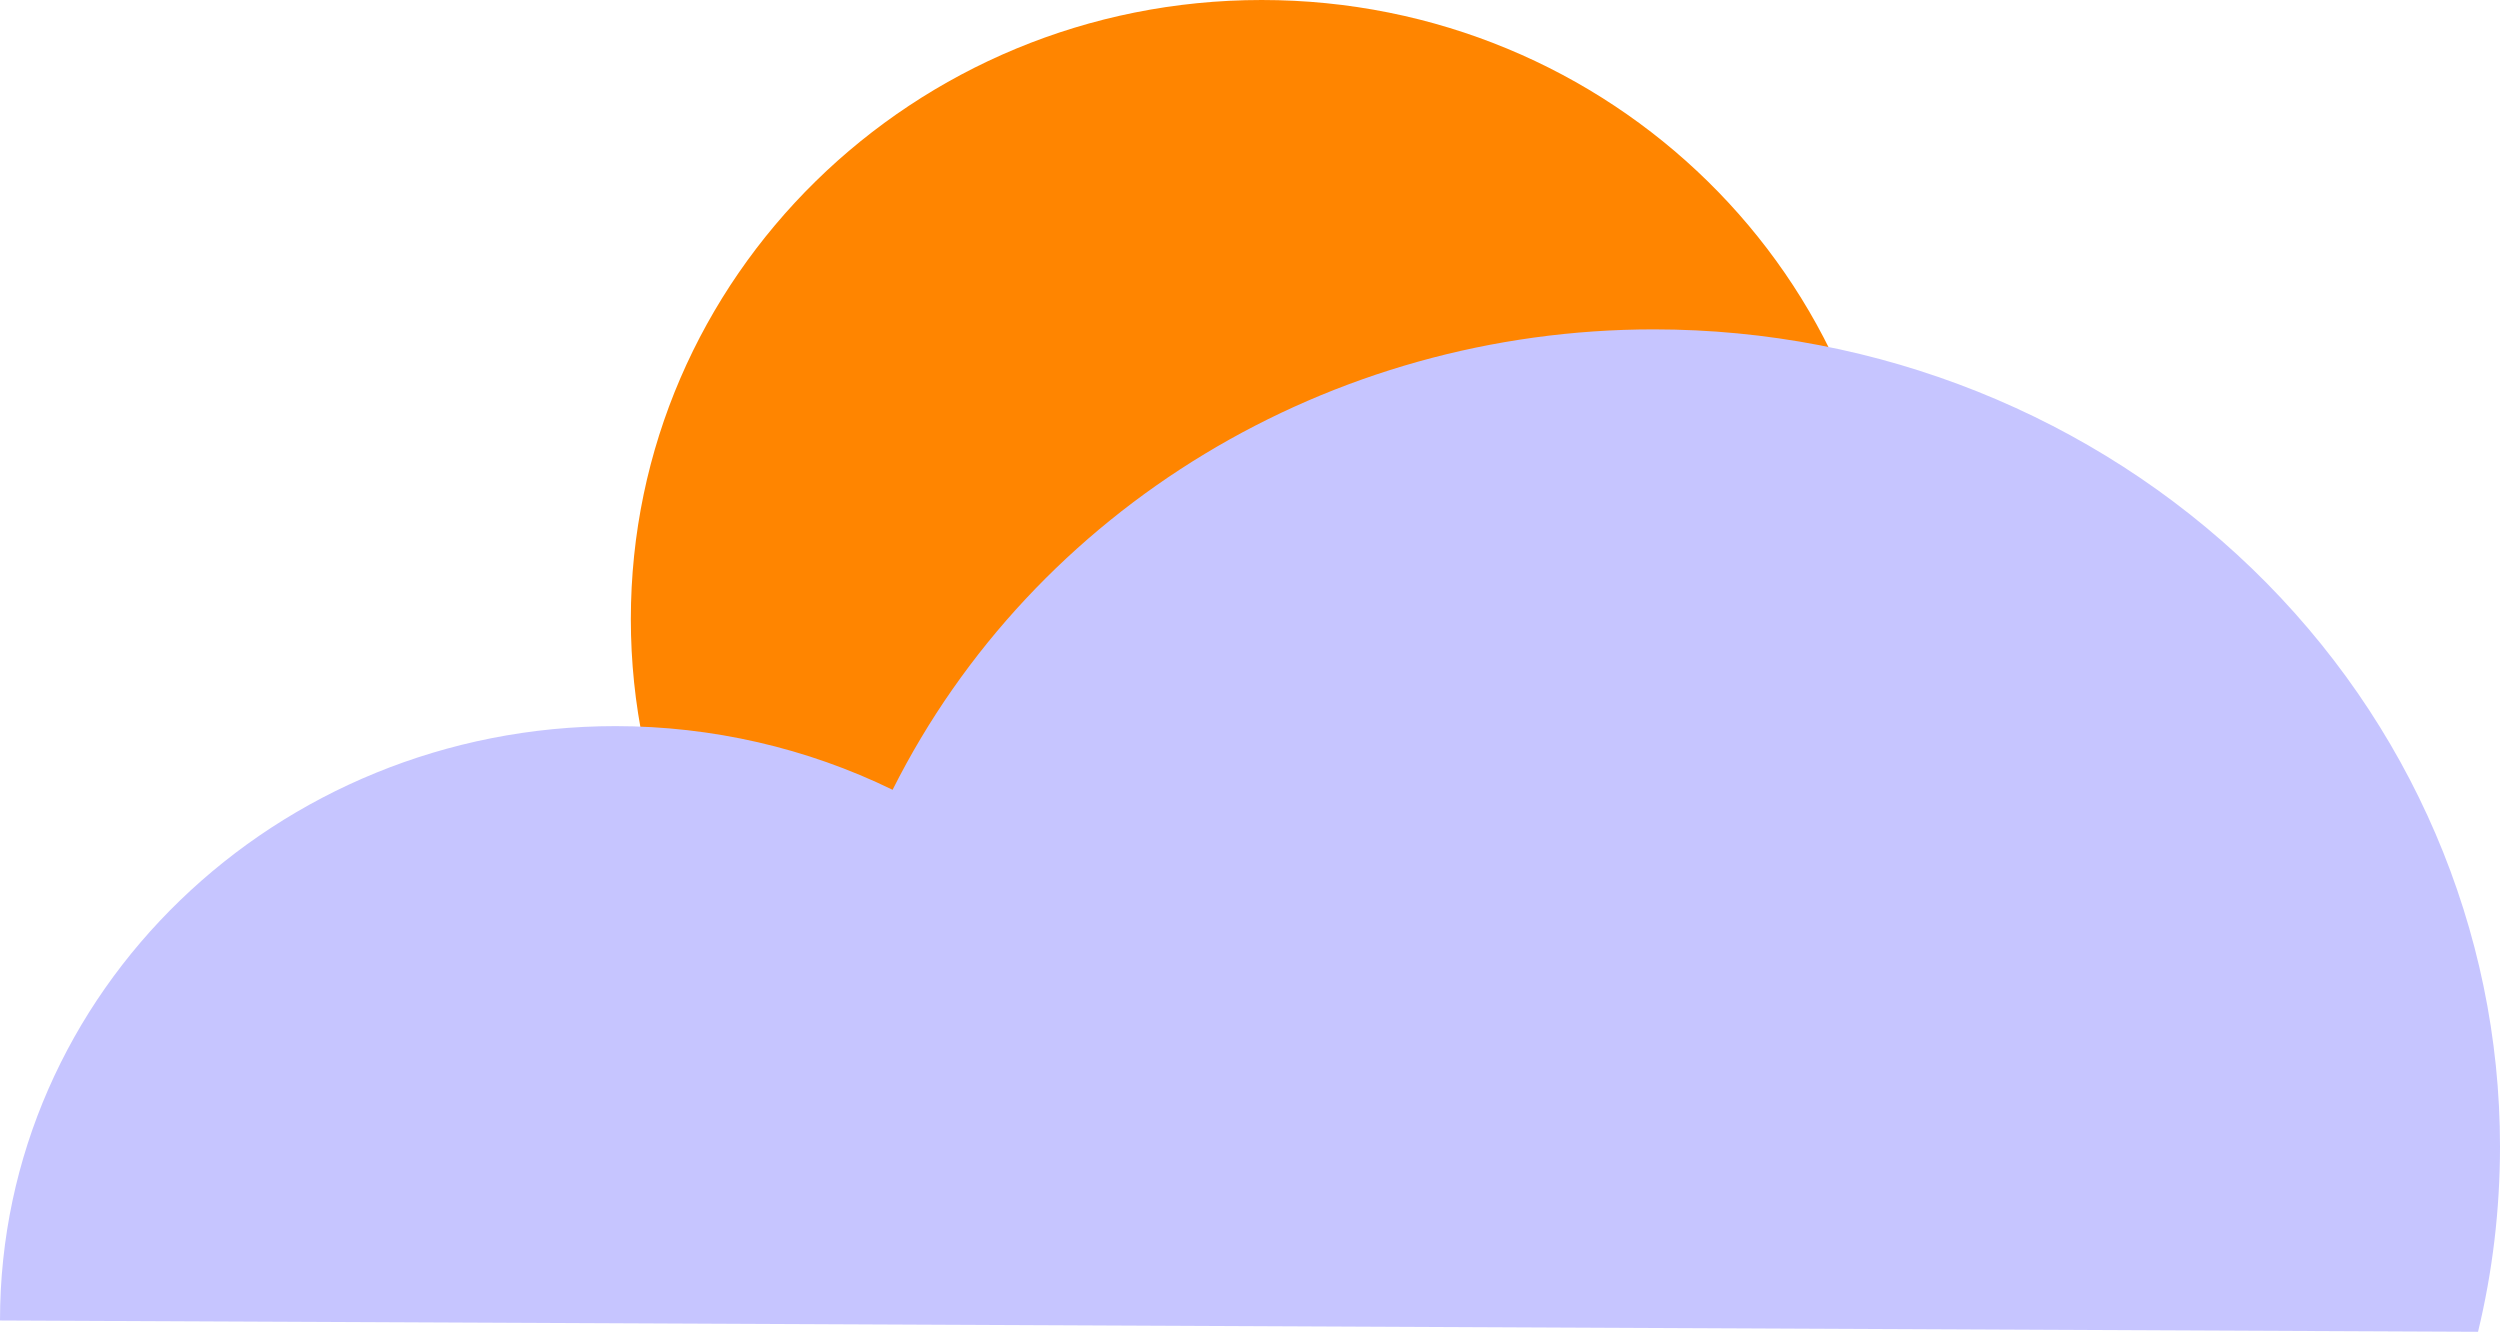
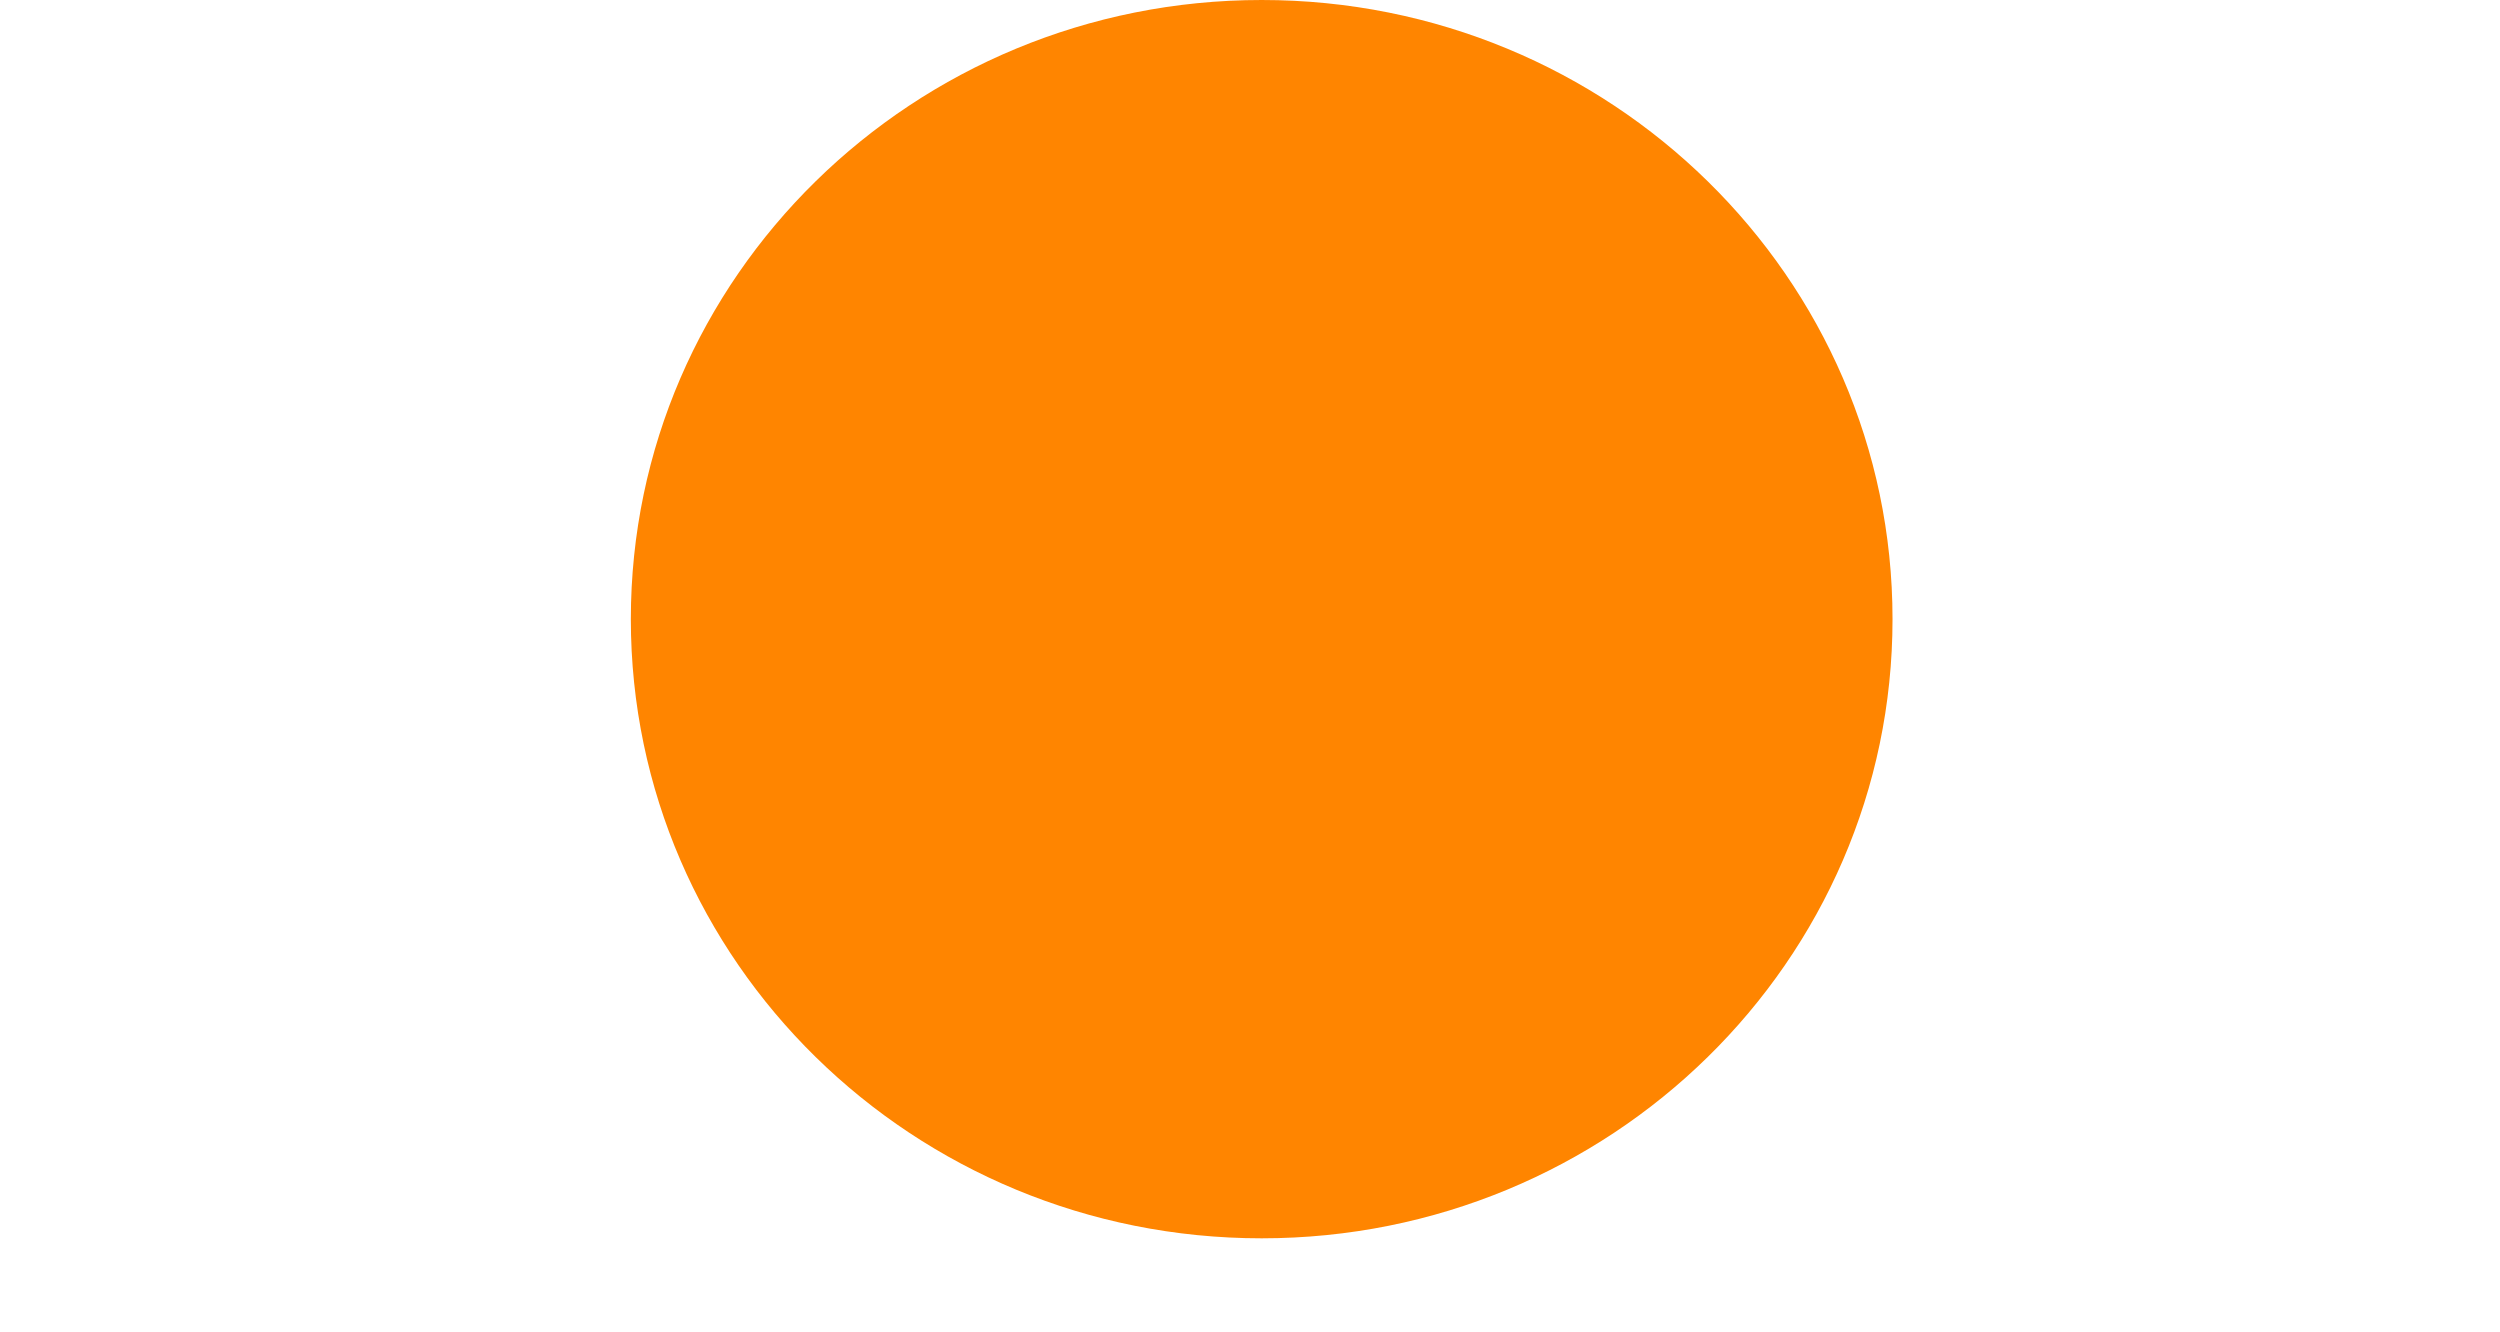
<svg xmlns="http://www.w3.org/2000/svg" width="107" height="57" viewBox="0 0 107 57" fill="none">
  <path d="M54 53C68.912 53 81 41.136 81 26.5C81 11.864 68.912 0 54 0C39.088 0 27 11.864 27 26.5C27 41.136 39.088 53 54 53Z" fill="#FF8500" />
-   <path d="M7.62939e-06 56.517C7.62939e-06 42.467 11.792 31.078 26.344 31.078C30.46 31.078 34.527 32.01 38.203 33.803C44.255 21.747 56.907 14.097 70.782 14.097C80.387 14.097 89.596 17.783 96.393 24.342C103.183 30.901 107 39.795 107 49.073C107 51.763 106.682 54.423 106.06 57" fill="#C6C5FF" />
</svg>